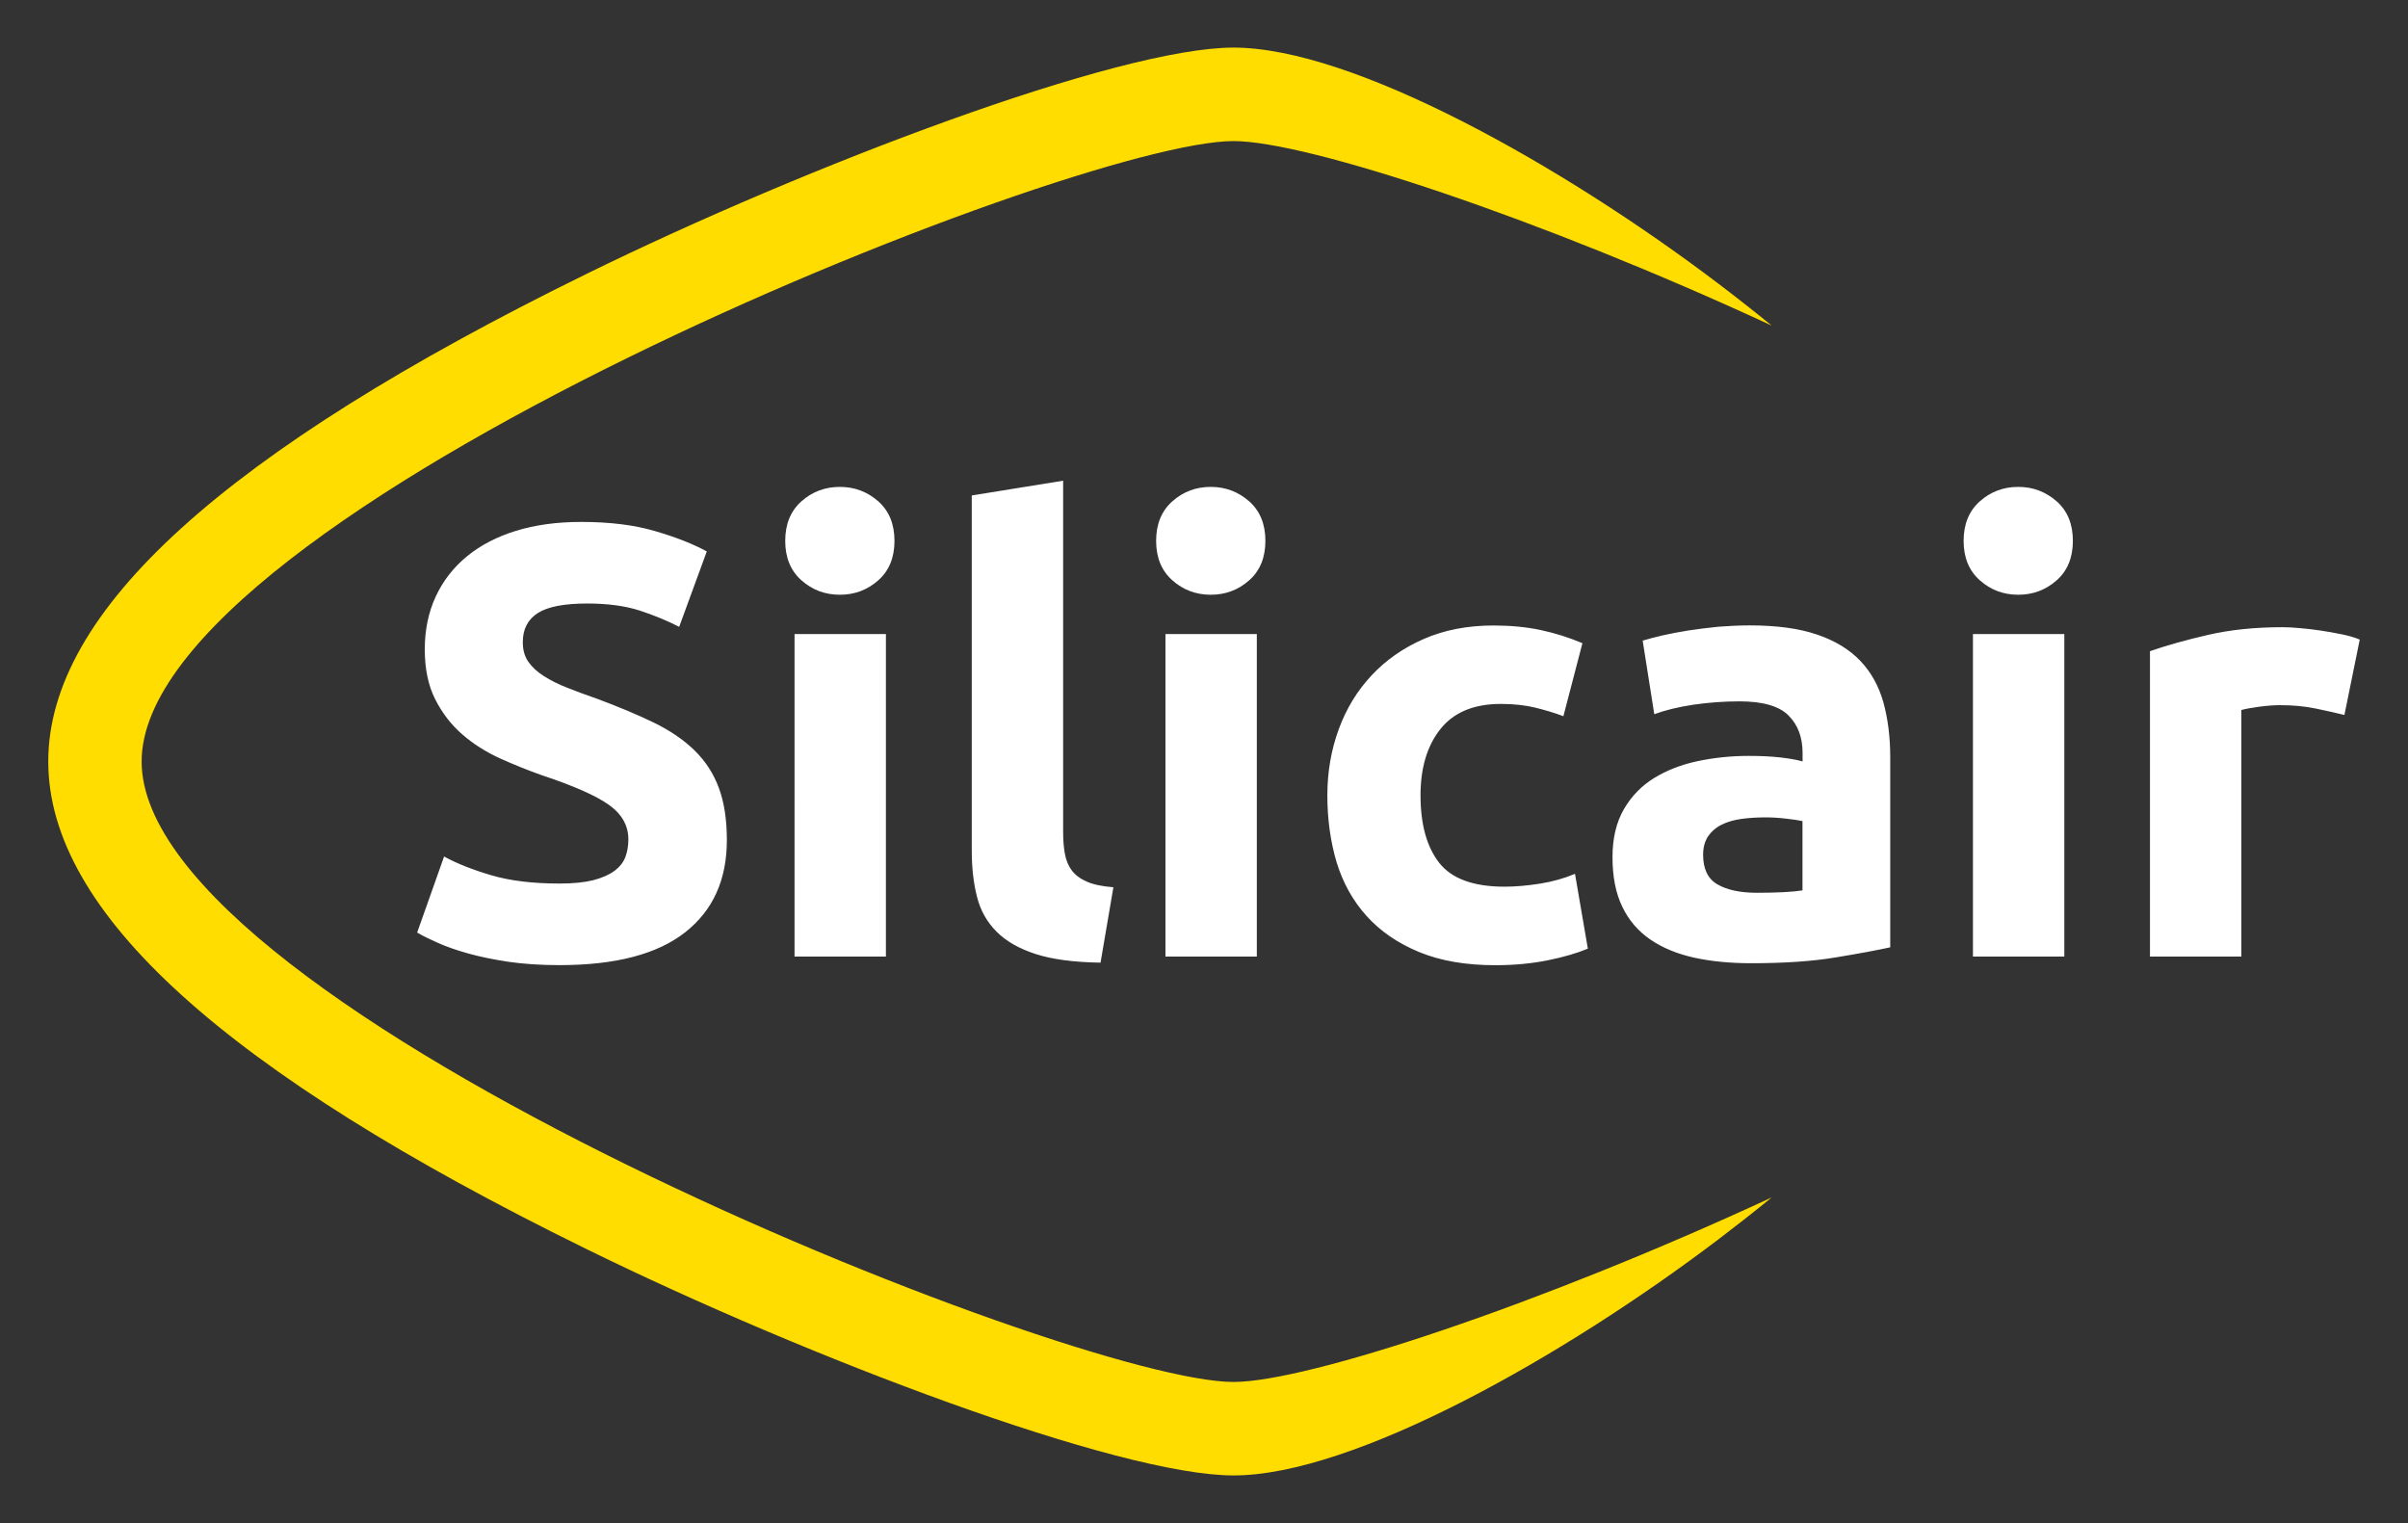
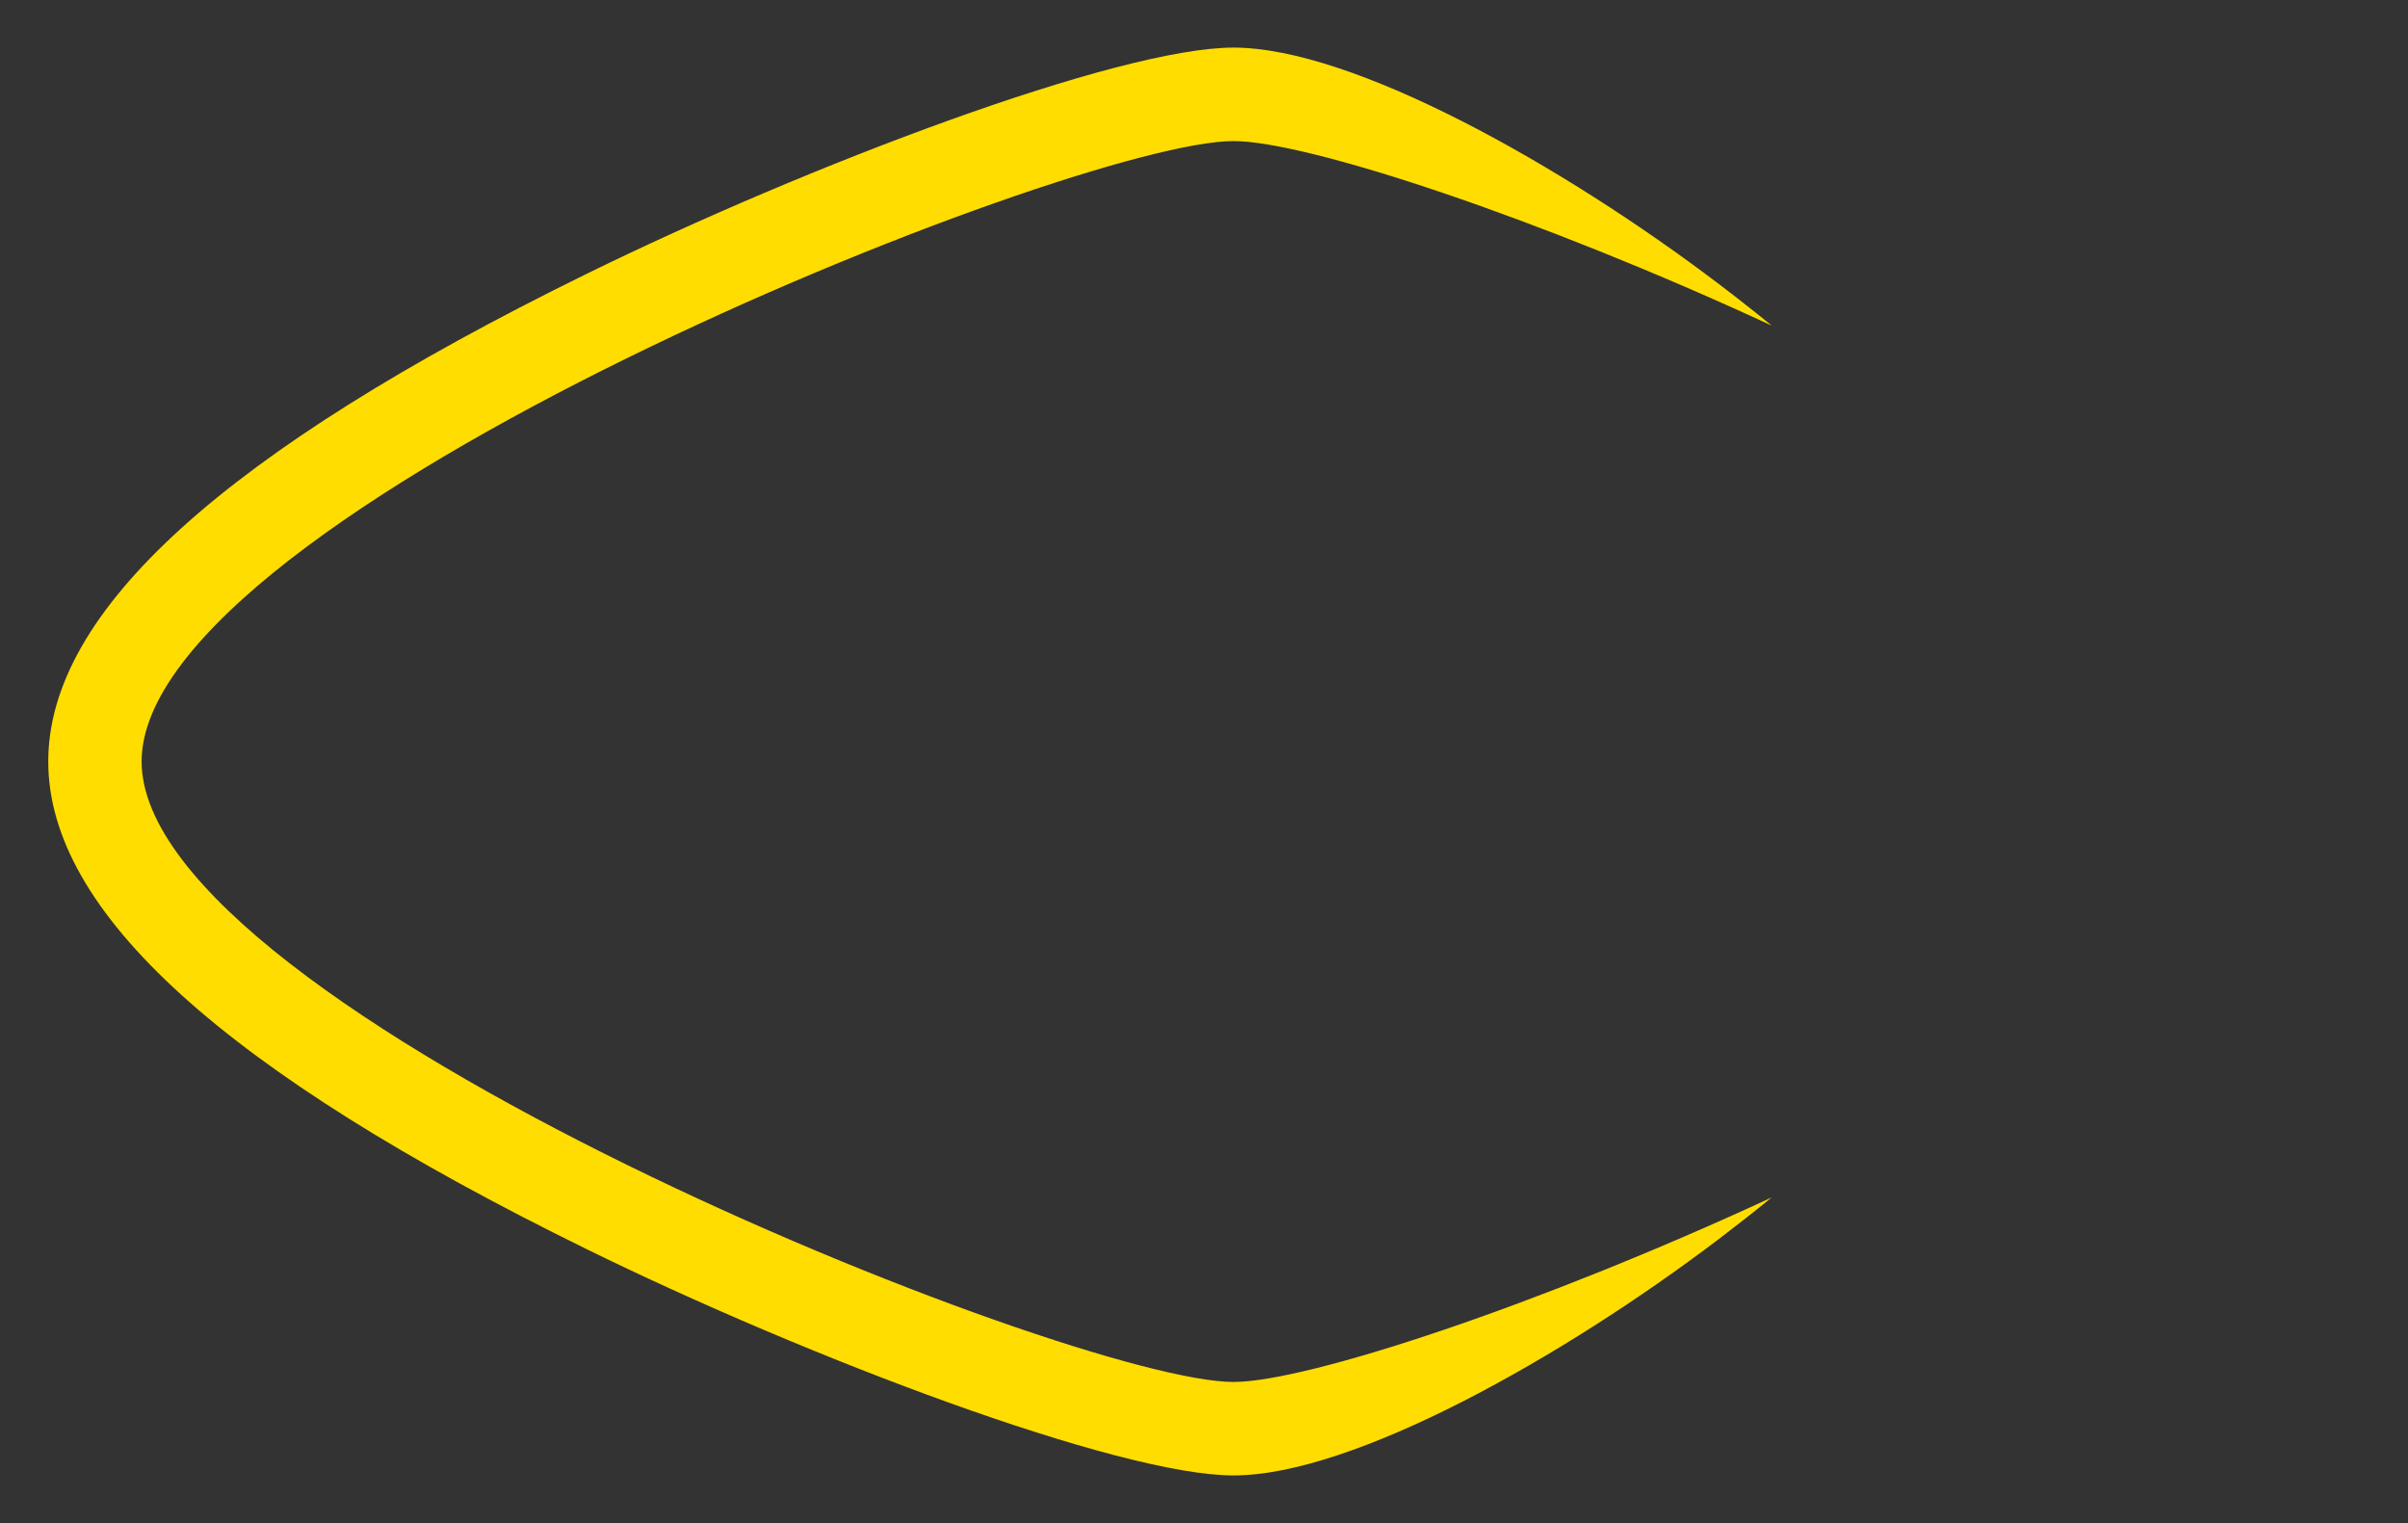
<svg xmlns="http://www.w3.org/2000/svg" version="1.1" id="Logo" x="0px" y="0px" viewBox="0 0 253 160" style="enable-background:new 0 0 253 160;" xml:space="preserve">
  <rect x="0" y="0" width="253" height="160" fill="#333333" stroke="none" />
  <style type="text/css">
	.st0{fill:#FFDD00;}
	.st1{fill:#0069B4;}
	.st2{fill:#FFFFFF;}
</style>
  <g>
    <path class="st0" d="M129.6,145.18c-17.02,0-114.72-39.11-114.72-65.18s97.7-65.18,114.72-65.18c7.74,0,32.19,8.1,56.54,19.38   c-1.76-1.44-3.62-2.9-5.58-4.39C164.27,17.46,142.2,5,129.6,5c-12.08,0-44.74,12.36-68.07,23.82C23.54,47.47,5.07,64.22,5.07,80   s18.47,32.53,56.47,51.18C84.87,142.64,117.52,155,129.6,155c12.6,0,34.67-12.46,50.96-24.81c1.96-1.49,3.82-2.95,5.58-4.39   C161.79,137.08,137.35,145.18,129.6,145.18z" />
-     <path class="st2" d="M58.81,92.82c1.42,0,2.59-0.12,3.51-0.35c0.92-0.24,1.66-0.56,2.22-0.97c0.56-0.41,0.94-0.89,1.16-1.45   c0.21-0.56,0.32-1.18,0.32-1.87c0-1.46-0.69-2.67-2.06-3.64c-1.37-0.97-3.74-2.01-7.09-3.12c-1.46-0.52-2.92-1.11-4.38-1.77   c-1.46-0.67-2.77-1.5-3.93-2.51c-1.16-1.01-2.1-2.23-2.83-3.67c-0.73-1.44-1.1-3.19-1.1-5.25s0.39-3.92,1.16-5.57   c0.77-1.65,1.87-3.06,3.29-4.22c1.42-1.16,3.13-2.05,5.15-2.67c2.02-0.62,4.29-0.93,6.83-0.93c3.01,0,5.6,0.32,7.79,0.97   c2.19,0.64,3.99,1.35,5.41,2.13l-2.9,7.92c-1.25-0.64-2.63-1.21-4.15-1.71c-1.53-0.49-3.36-0.74-5.51-0.74   c-2.41,0-4.13,0.33-5.19,1c-1.05,0.67-1.58,1.69-1.58,3.06c0,0.82,0.19,1.5,0.58,2.06c0.39,0.56,0.93,1.06,1.64,1.51   c0.71,0.45,1.52,0.86,2.45,1.22c0.92,0.37,1.94,0.74,3.06,1.13c2.32,0.86,4.34,1.71,6.05,2.54c1.72,0.84,3.15,1.82,4.28,2.93   c1.14,1.12,1.99,2.43,2.54,3.93c0.56,1.5,0.84,3.33,0.84,5.47c0,4.17-1.46,7.4-4.38,9.69c-2.92,2.3-7.32,3.45-13.21,3.45   c-1.98,0-3.76-0.12-5.35-0.35c-1.59-0.24-3-0.53-4.22-0.87c-1.22-0.34-2.28-0.71-3.16-1.1c-0.88-0.39-1.62-0.75-2.22-1.1l2.83-7.99   c1.33,0.73,2.97,1.38,4.93,1.96C53.58,92.53,55.98,92.82,58.81,92.82z M93.98,56.82c0,1.76-0.57,3.15-1.71,4.15   c-1.14,1.01-2.48,1.51-4.03,1.51c-1.55,0-2.89-0.5-4.03-1.51c-1.14-1.01-1.71-2.39-1.71-4.15c0-1.76,0.57-3.15,1.71-4.16   c1.14-1.01,2.48-1.51,4.03-1.51c1.55,0,2.89,0.51,4.03,1.51C93.41,53.67,93.98,55.05,93.98,56.82z M93.08,100.49h-9.6V66.61h9.6   V100.49z M115.63,101.13c-2.79-0.04-5.06-0.34-6.8-0.9c-1.74-0.56-3.11-1.34-4.12-2.35c-1.01-1.01-1.7-2.23-2.06-3.67   c-0.37-1.44-0.55-3.06-0.55-4.86v-37.3l9.6-1.55v36.91c0,0.86,0.06,1.63,0.19,2.32c0.13,0.69,0.38,1.27,0.74,1.74   c0.36,0.47,0.89,0.86,1.58,1.16c0.69,0.3,1.61,0.49,2.77,0.58L115.63,101.13z M132.95,56.82c0,1.76-0.57,3.15-1.71,4.15   c-1.14,1.01-2.48,1.51-4.03,1.51c-1.55,0-2.89-0.5-4.03-1.51c-1.14-1.01-1.71-2.39-1.71-4.15c0-1.76,0.57-3.15,1.71-4.16   c1.14-1.01,2.48-1.51,4.03-1.51c1.55,0,2.89,0.51,4.03,1.51C132.38,53.67,132.95,55.05,132.95,56.82z M132.05,100.49h-9.6V66.61   h9.6V100.49z M139.46,83.55c0-2.45,0.4-4.76,1.19-6.92c0.79-2.17,1.94-4.06,3.45-5.67c1.5-1.61,3.33-2.89,5.48-3.83   c2.15-0.94,4.59-1.42,7.34-1.42c1.8,0,3.46,0.16,4.96,0.48c1.5,0.32,2.96,0.78,4.38,1.38l-2,7.67c-0.9-0.34-1.89-0.64-2.96-0.9   c-1.07-0.26-2.28-0.39-3.61-0.39c-2.83,0-4.95,0.88-6.35,2.64c-1.4,1.76-2.09,4.08-2.09,6.96c0,3.05,0.65,5.41,1.96,7.09   c1.31,1.67,3.6,2.51,6.86,2.51c1.16,0,2.4-0.11,3.74-0.32c1.33-0.21,2.55-0.56,3.67-1.03l1.35,7.86c-1.12,0.47-2.51,0.88-4.19,1.22   c-1.68,0.34-3.52,0.52-5.54,0.52c-3.09,0-5.76-0.46-7.99-1.38c-2.23-0.92-4.07-2.18-5.51-3.77c-1.44-1.59-2.49-3.47-3.16-5.64   C139.79,88.43,139.46,86.08,139.46,83.55z M183.84,65.7c2.83,0,5.2,0.32,7.09,0.97c1.89,0.64,3.4,1.57,4.54,2.77   c1.14,1.2,1.94,2.66,2.42,4.38c0.47,1.72,0.71,3.63,0.71,5.73v19.97c-1.37,0.3-3.29,0.66-5.73,1.06c-2.45,0.41-5.41,0.61-8.89,0.61   c-2.19,0-4.18-0.19-5.96-0.58c-1.78-0.39-3.32-1.02-4.61-1.9c-1.29-0.88-2.28-2.03-2.96-3.45c-0.69-1.42-1.03-3.16-1.03-5.22   c0-1.97,0.4-3.65,1.19-5.02c0.79-1.37,1.86-2.47,3.19-3.29c1.33-0.81,2.86-1.41,4.57-1.77c1.72-0.36,3.5-0.55,5.35-0.55   c1.25,0,2.35,0.05,3.32,0.16c0.97,0.11,1.75,0.25,2.35,0.42v-0.9c0-1.63-0.49-2.94-1.48-3.93c-0.99-0.99-2.71-1.48-5.15-1.48   c-1.63,0-3.24,0.12-4.83,0.35c-1.59,0.24-2.96,0.57-4.12,1l-1.22-7.73c0.56-0.17,1.26-0.35,2.09-0.55   c0.84-0.19,1.75-0.36,2.74-0.52c0.99-0.15,2.03-0.28,3.12-0.39C181.62,65.76,182.72,65.7,183.84,65.7z M184.61,93.79   c0.94,0,1.85-0.02,2.71-0.06c0.86-0.04,1.55-0.11,2.06-0.19v-7.28c-0.39-0.09-0.97-0.17-1.74-0.26c-0.77-0.09-1.48-0.13-2.13-0.13   c-0.9,0-1.75,0.05-2.54,0.16c-0.8,0.11-1.49,0.31-2.09,0.61c-0.6,0.3-1.07,0.71-1.42,1.22c-0.34,0.52-0.52,1.16-0.52,1.93   c0,1.5,0.5,2.54,1.51,3.12C181.47,93.5,182.85,93.79,184.61,93.79z M217.79,56.82c0,1.76-0.57,3.15-1.71,4.15   c-1.14,1.01-2.48,1.51-4.03,1.51c-1.55,0-2.89-0.5-4.03-1.51c-1.14-1.01-1.71-2.39-1.71-4.15c0-1.76,0.57-3.15,1.71-4.16   c1.14-1.01,2.48-1.51,4.03-1.51c1.55,0,2.89,0.51,4.03,1.51C217.22,53.67,217.79,55.05,217.79,56.82z M216.89,100.49h-9.6V66.61   h9.6V100.49z M246.32,75.11c-0.86-0.21-1.87-0.44-3.03-0.68c-1.16-0.24-2.41-0.35-3.74-0.35c-0.6,0-1.32,0.05-2.16,0.16   c-0.84,0.11-1.47,0.23-1.9,0.35v25.9h-9.6V68.41c1.72-0.6,3.75-1.17,6.09-1.71c2.34-0.54,4.95-0.81,7.83-0.81   c0.52,0,1.14,0.03,1.87,0.1c0.73,0.06,1.46,0.15,2.19,0.26c0.73,0.11,1.46,0.24,2.19,0.39c0.73,0.15,1.35,0.33,1.87,0.55   L246.32,75.11z" />
  </g>
</svg>